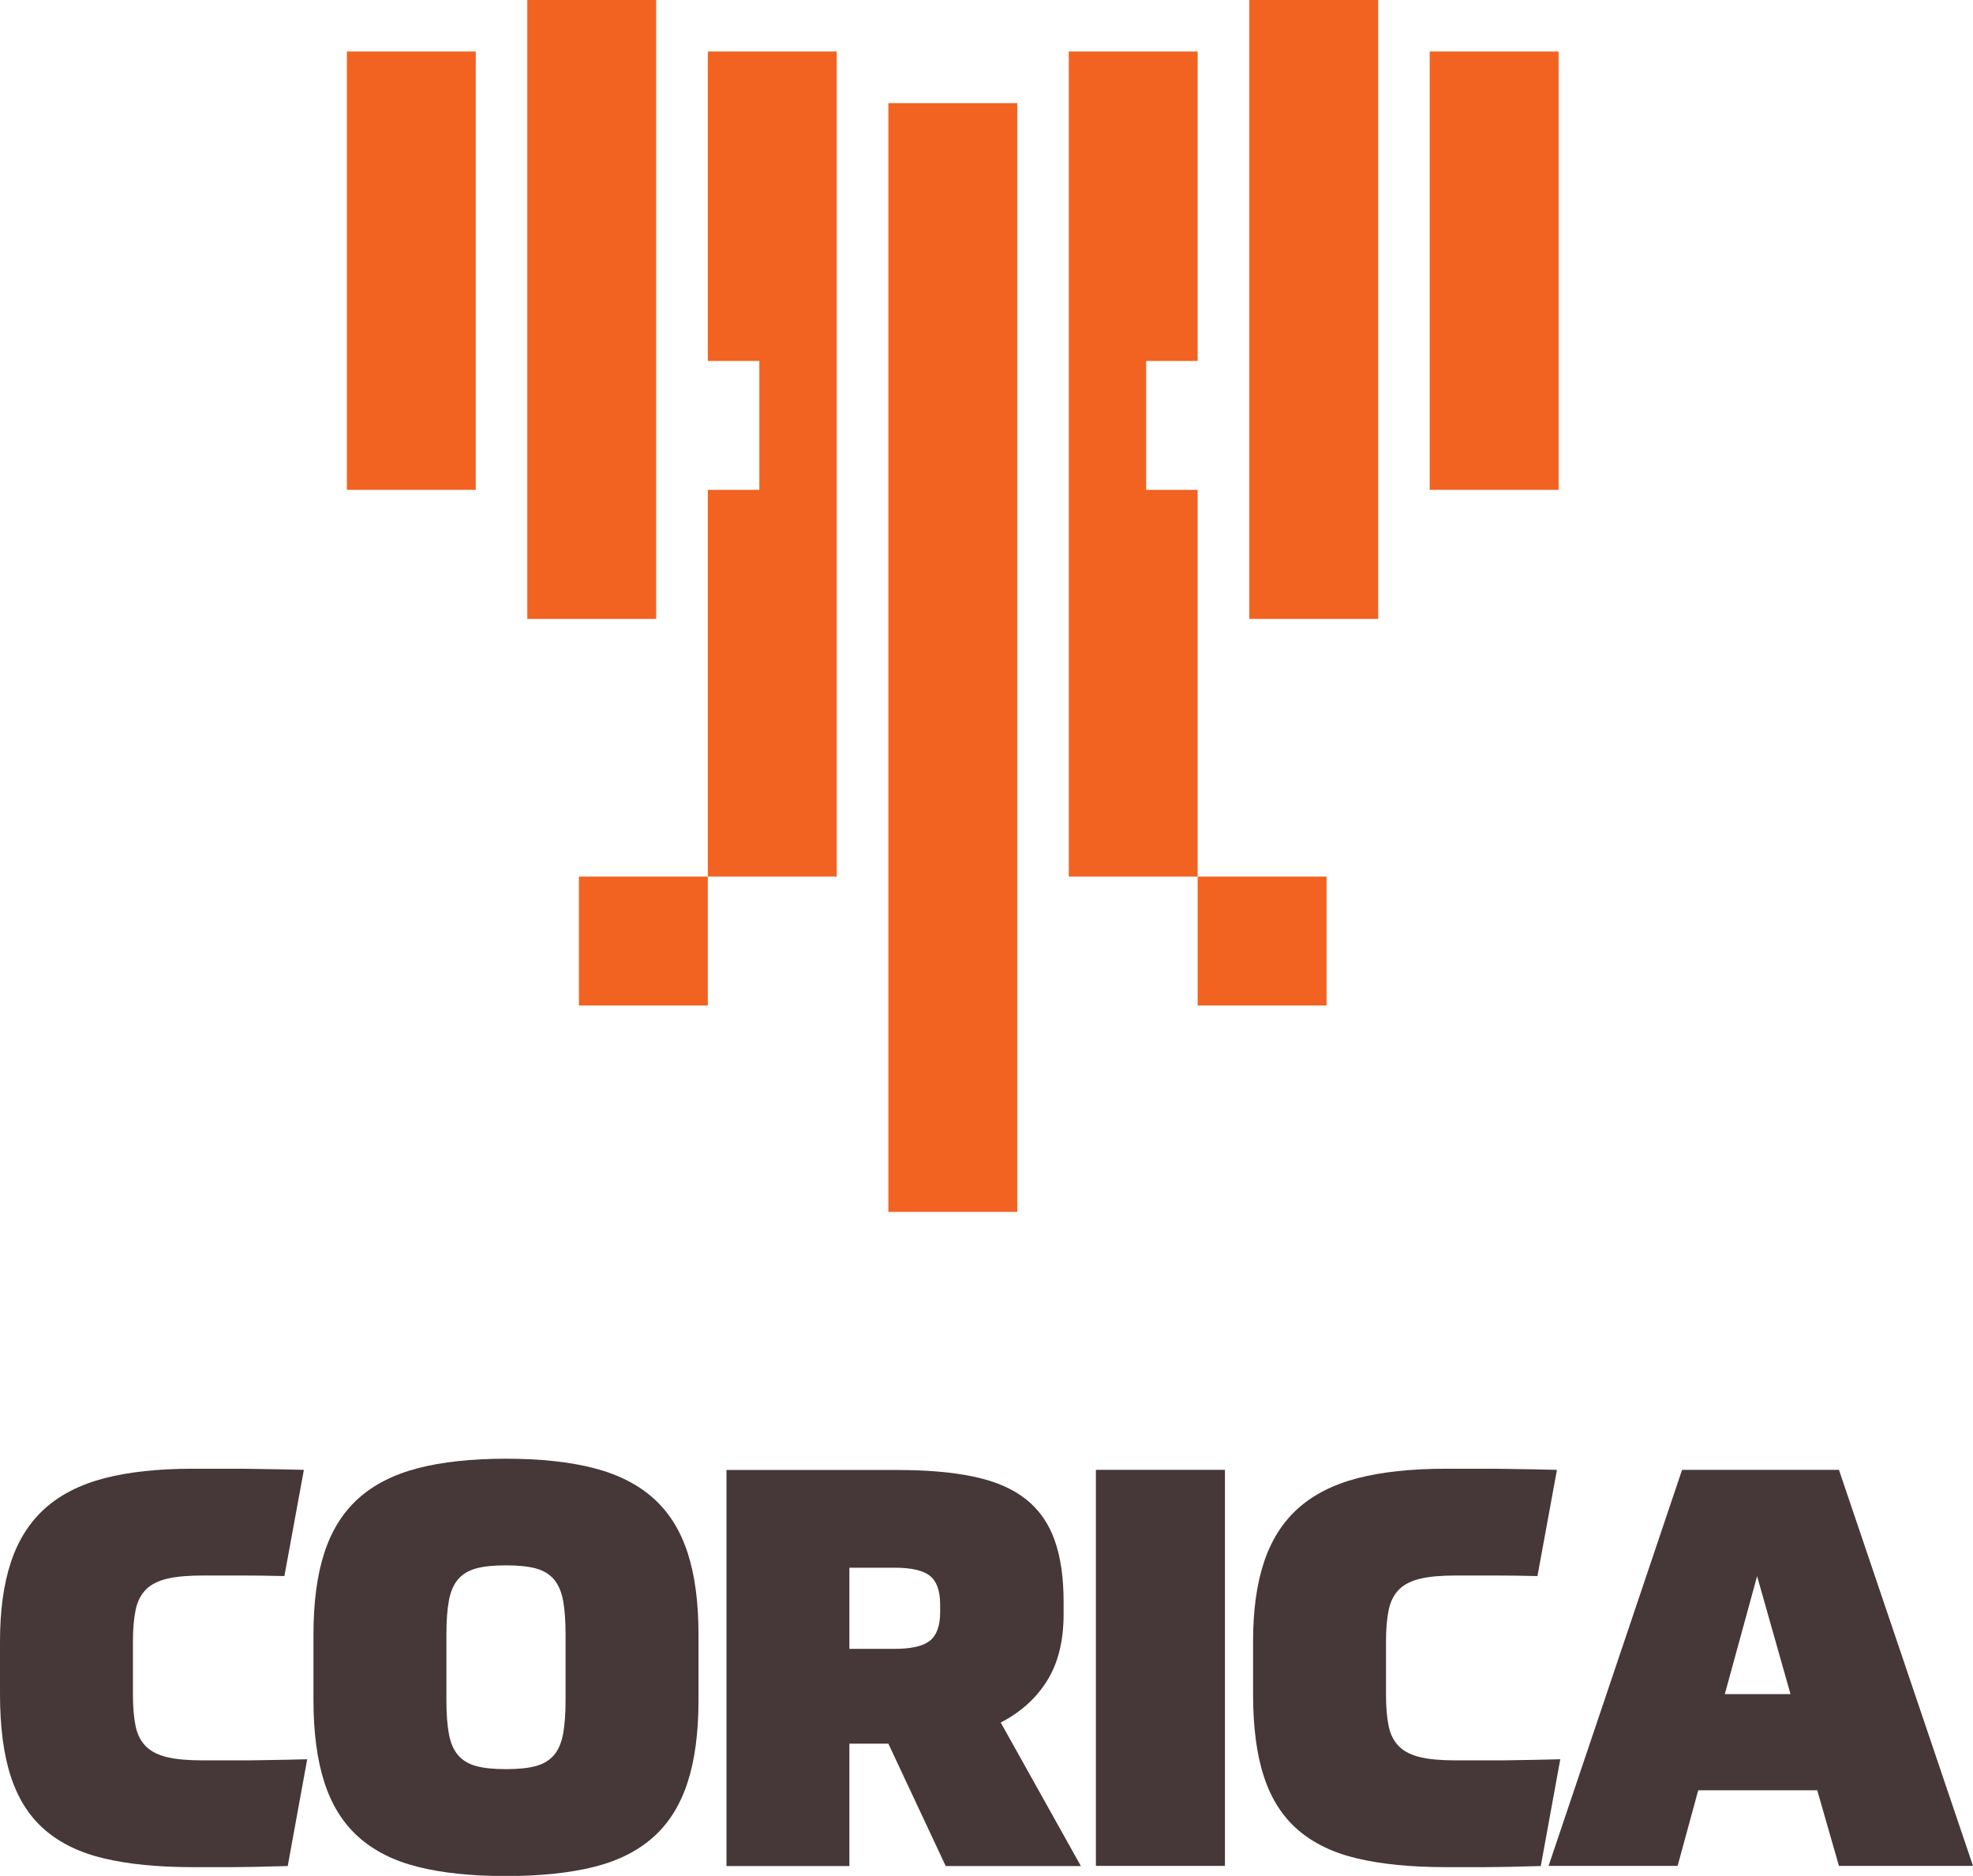
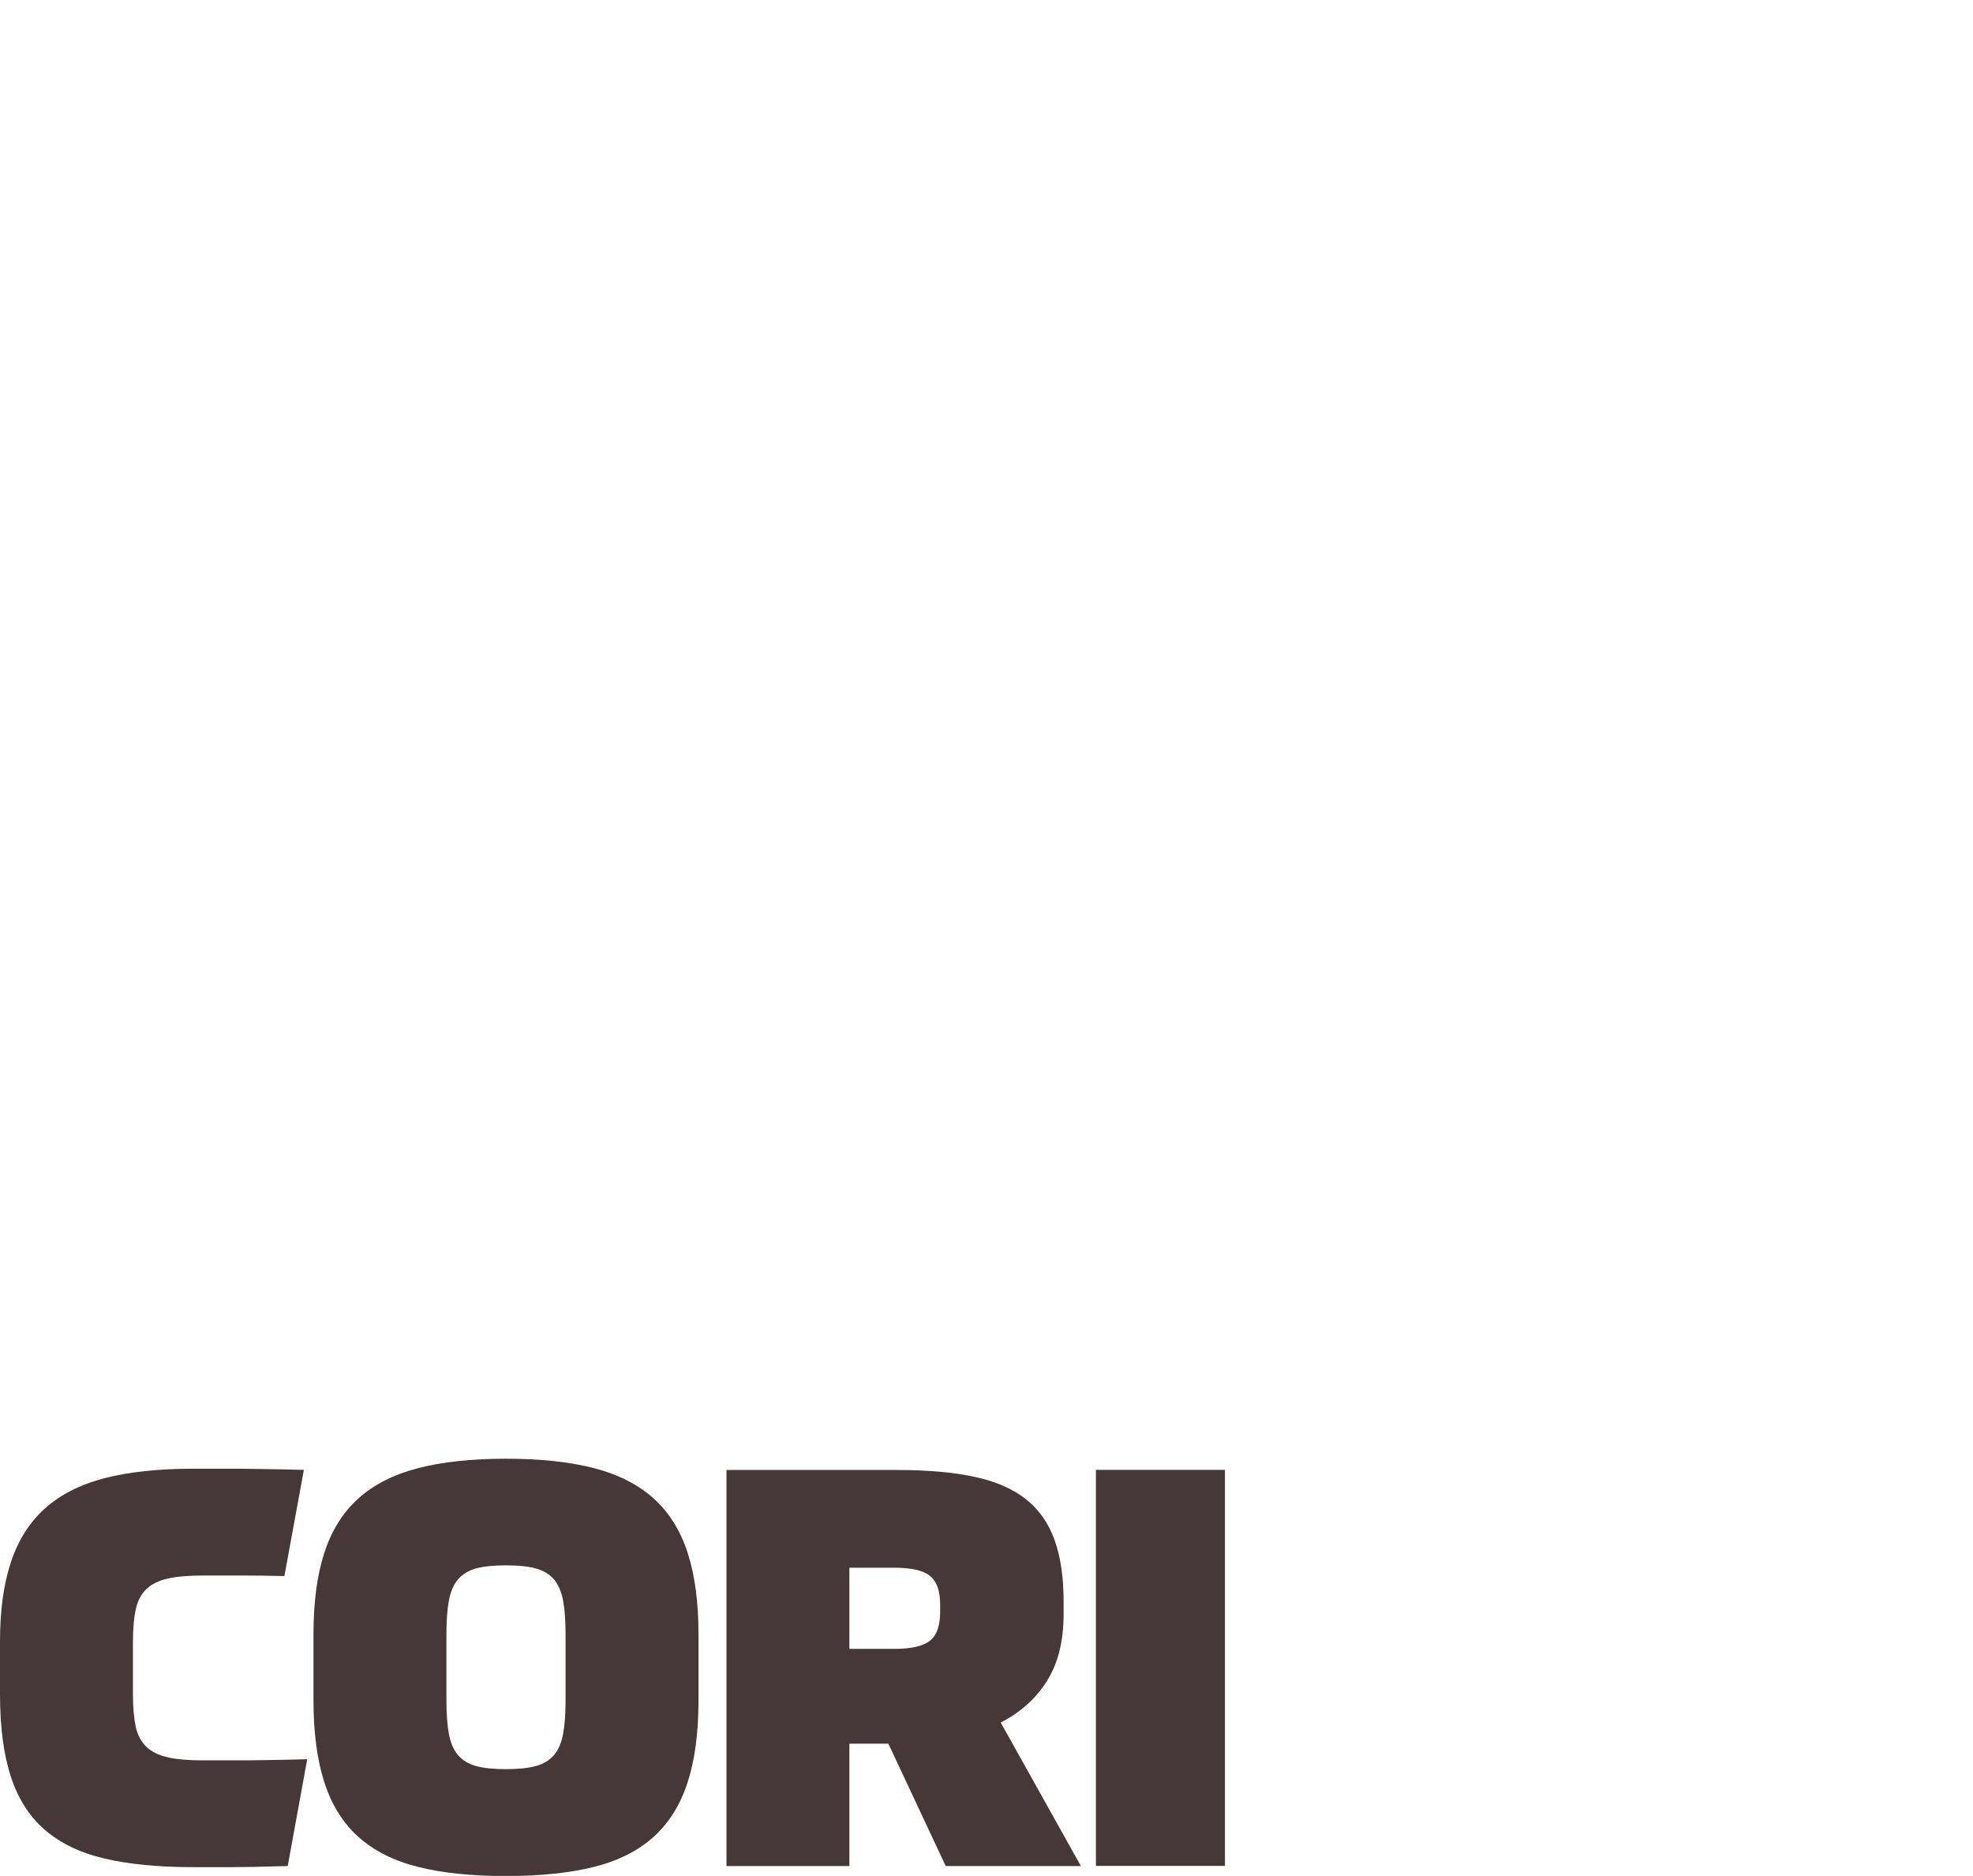
<svg xmlns="http://www.w3.org/2000/svg" id="Layer_1" viewBox="0 0 141.74 134.76">
  <defs>
    <style>.cls-1{fill:#463738;}.cls-1,.cls-2{stroke-width:0px;}.cls-2{fill:#f26322;}</style>
  </defs>
-   <path class="cls-2" d="m73.08,7.41v79.65h-9.26V7.41h9.26ZM24.92,3.7v31.49h9.26V3.7h-9.26Zm16.67,59.27v9.26h9.26v-9.26h-9.26ZM37.88,0v44.46h9.26V0h-9.26Zm12.97,3.7v22.23h3.7v9.26h-3.7v27.78h9.26V3.7h-9.26Zm51.86,0v31.49s9.26,0,9.26,0V3.7s-9.26,0-9.26,0Zm-16.67,59.27v9.26s9.26,0,9.26,0v-9.26s-9.26,0-9.26,0ZM89.75,0v44.46s9.26,0,9.26,0V0s-9.26,0-9.26,0Zm-7.41,35.19v-9.26h3.7V3.7h-9.26v59.27h9.26v-27.78h-3.7Z" />
  <path class="cls-1" d="m9.55,121.74c0,.93.07,1.7.2,2.3.13.6.39,1.08.76,1.44.37.36.89.61,1.54.76.65.15,1.5.22,2.54.22h2.54c.55,0,1.21,0,2-.02.79-.01,1.77-.03,2.94-.06l-1.4,7.67c-.96.03-1.75.05-2.36.06-.61.01-1.15.02-1.6.02h-2.88c-2.48,0-4.59-.21-6.33-.62-1.75-.41-3.17-1.1-4.28-2.06s-1.92-2.23-2.44-3.82c-.52-1.58-.78-3.56-.78-5.93v-3.8c0-2.21.26-4.1.78-5.67s1.33-2.86,2.44-3.86c1.11-1,2.53-1.72,4.28-2.18,1.74-.45,3.86-.68,6.33-.68h2.72c.61,0,1.34,0,2.2.02.85.01,1.88.03,3.08.06l-1.4,7.63c-1.17-.03-2.19-.04-3.04-.04h-2.8c-1.04,0-1.89.07-2.54.22-.65.15-1.17.4-1.54.76-.37.36-.63.85-.76,1.46-.13.61-.2,1.37-.2,2.28v3.84Z" />
  <path class="cls-1" d="m36.35,104.79c2.48,0,4.59.23,6.33.68,1.74.45,3.17,1.18,4.28,2.18,1.11,1,1.92,2.3,2.44,3.9.52,1.6.78,3.56.78,5.87v4.72c0,2.32-.26,4.28-.78,5.89-.52,1.61-1.33,2.92-2.44,3.92-1.11,1-2.53,1.72-4.28,2.16-1.75.44-3.86.66-6.33.66s-4.59-.22-6.33-.66c-1.75-.44-3.17-1.16-4.28-2.16-1.11-1-1.92-2.3-2.44-3.92-.52-1.61-.78-3.58-.78-5.89v-4.72c0-2.32.26-4.28.78-5.87.52-1.6,1.33-2.9,2.44-3.9,1.11-1,2.53-1.72,4.28-2.18,1.74-.45,3.86-.68,6.33-.68Zm0,22.3c.88,0,1.59-.07,2.14-.22.55-.15.98-.41,1.3-.78.32-.37.54-.88.66-1.52s.18-1.45.18-2.44v-4.72c0-.99-.06-1.8-.18-2.44-.12-.64-.34-1.14-.66-1.52-.32-.37-.75-.63-1.3-.78-.55-.15-1.26-.22-2.14-.22s-1.59.07-2.14.22c-.55.15-.98.41-1.3.78-.32.37-.54.88-.66,1.52-.12.64-.18,1.45-.18,2.44v4.72c0,.99.06,1.8.18,2.44s.34,1.15.66,1.52c.32.37.75.63,1.3.78.55.15,1.26.22,2.14.22Z" />
  <path class="cls-1" d="m76.41,115.94c0,1.95-.4,3.55-1.2,4.82s-1.91,2.26-3.32,2.98l5.76,10.31h-9.71l-4.12-8.79h-2.8v8.79h-8.83v-28.45h12.31c2.18,0,4.04.17,5.55.5,1.52.33,2.74.87,3.68,1.62.93.75,1.61,1.72,2.04,2.94.43,1.21.64,2.68.64,4.42v.88Zm-8.87-.68c0-.99-.25-1.67-.74-2.06-.49-.39-1.34-.58-2.54-.58h-3.24v5.83h3.24c1.2,0,2.04-.19,2.54-.58.49-.39.74-1.07.74-2.06v-.56Z" />
  <path class="cls-1" d="m88,134.04h-9.27v-28.45h9.27v28.45Z" />
-   <path class="cls-1" d="m99.57,121.74c0,.93.07,1.7.2,2.3.13.6.39,1.08.76,1.44.37.36.89.61,1.54.76.65.15,1.5.22,2.54.22h2.54c.55,0,1.21,0,2-.02.79-.01,1.77-.03,2.94-.06l-1.4,7.67c-.96.03-1.75.05-2.36.06-.61.01-1.15.02-1.6.02h-2.88c-2.48,0-4.59-.21-6.33-.62-1.75-.41-3.17-1.1-4.28-2.06s-1.92-2.23-2.44-3.82c-.52-1.58-.78-3.56-.78-5.93v-3.8c0-2.21.26-4.1.78-5.67s1.33-2.86,2.44-3.86c1.11-1,2.53-1.72,4.28-2.18,1.74-.45,3.86-.68,6.33-.68h2.72c.61,0,1.34,0,2.2.02.85.01,1.88.03,3.08.06l-1.4,7.63c-1.17-.03-2.19-.04-3.04-.04h-2.8c-1.04,0-1.89.07-2.54.22-.65.15-1.17.4-1.54.76-.37.36-.63.85-.76,1.46-.13.61-.2,1.37-.2,2.28v3.84Z" />
-   <path class="cls-1" d="m130.55,128.61h-8.55l-1.48,5.43h-9.27l9.59-28.45h11.27l9.63,28.45h-9.63l-1.56-5.43Zm-6.63-6.91h4.71l-2.4-8.47-2.32,8.47Z" />
</svg>